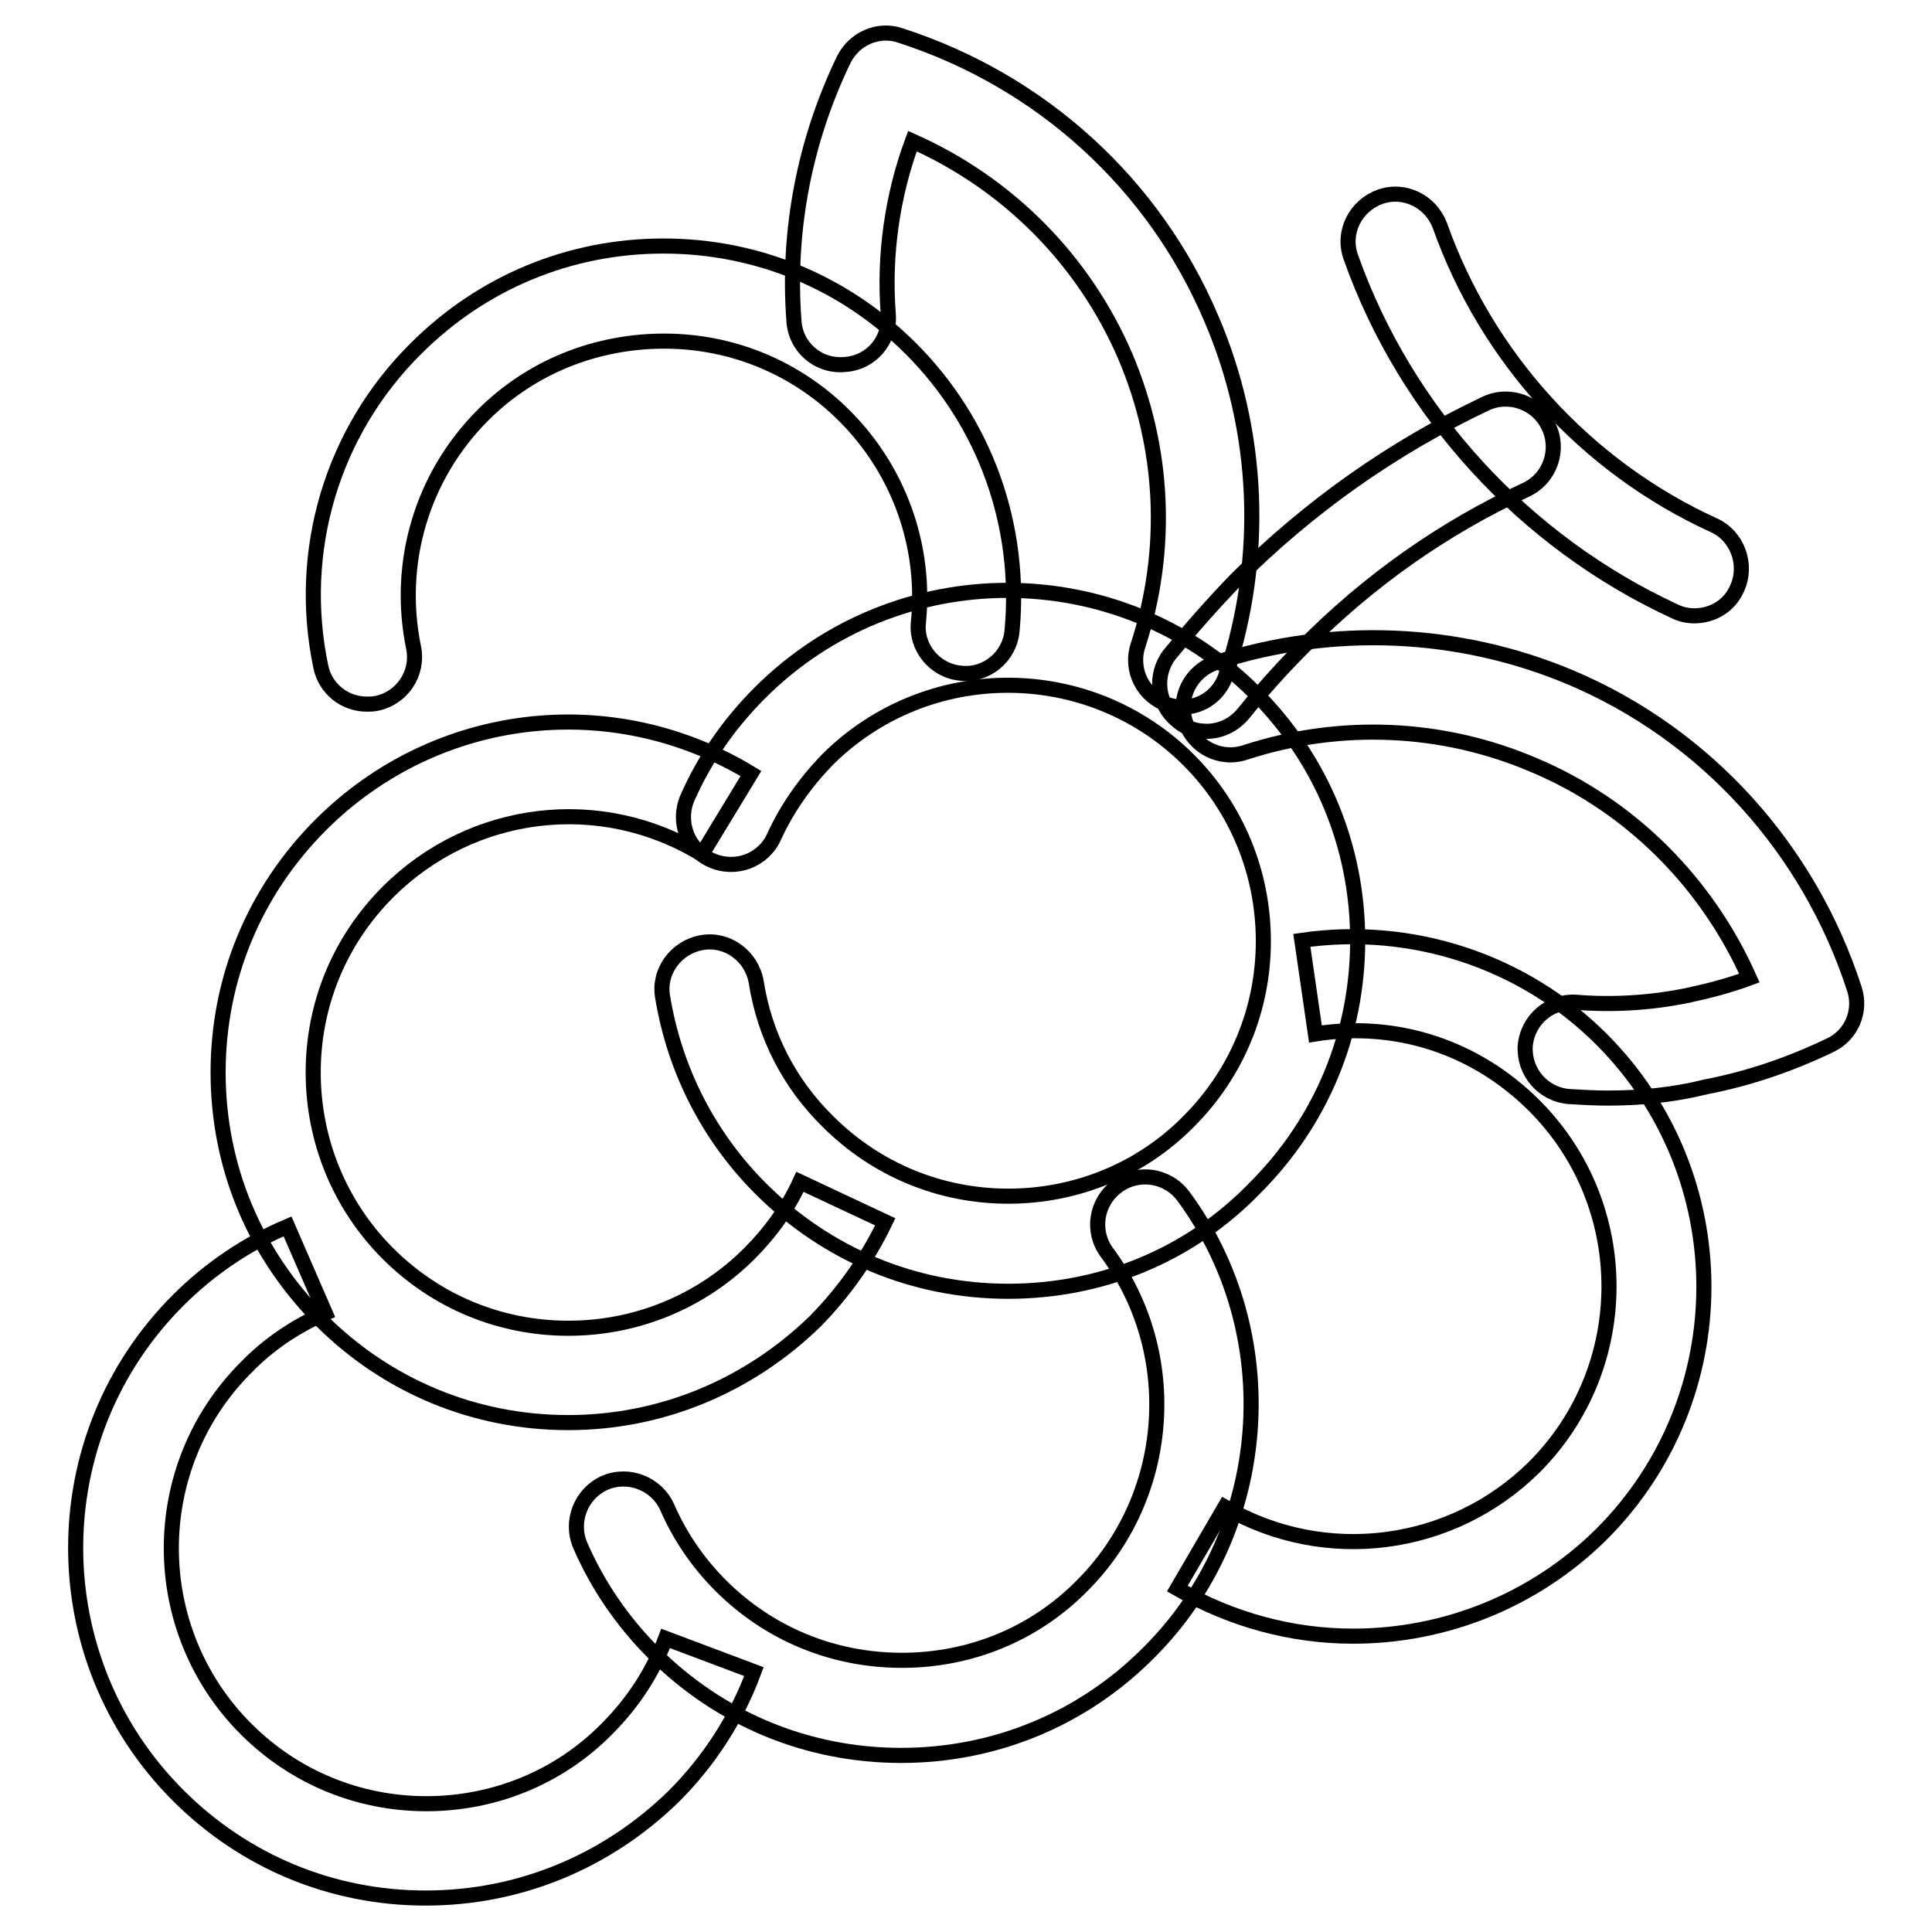
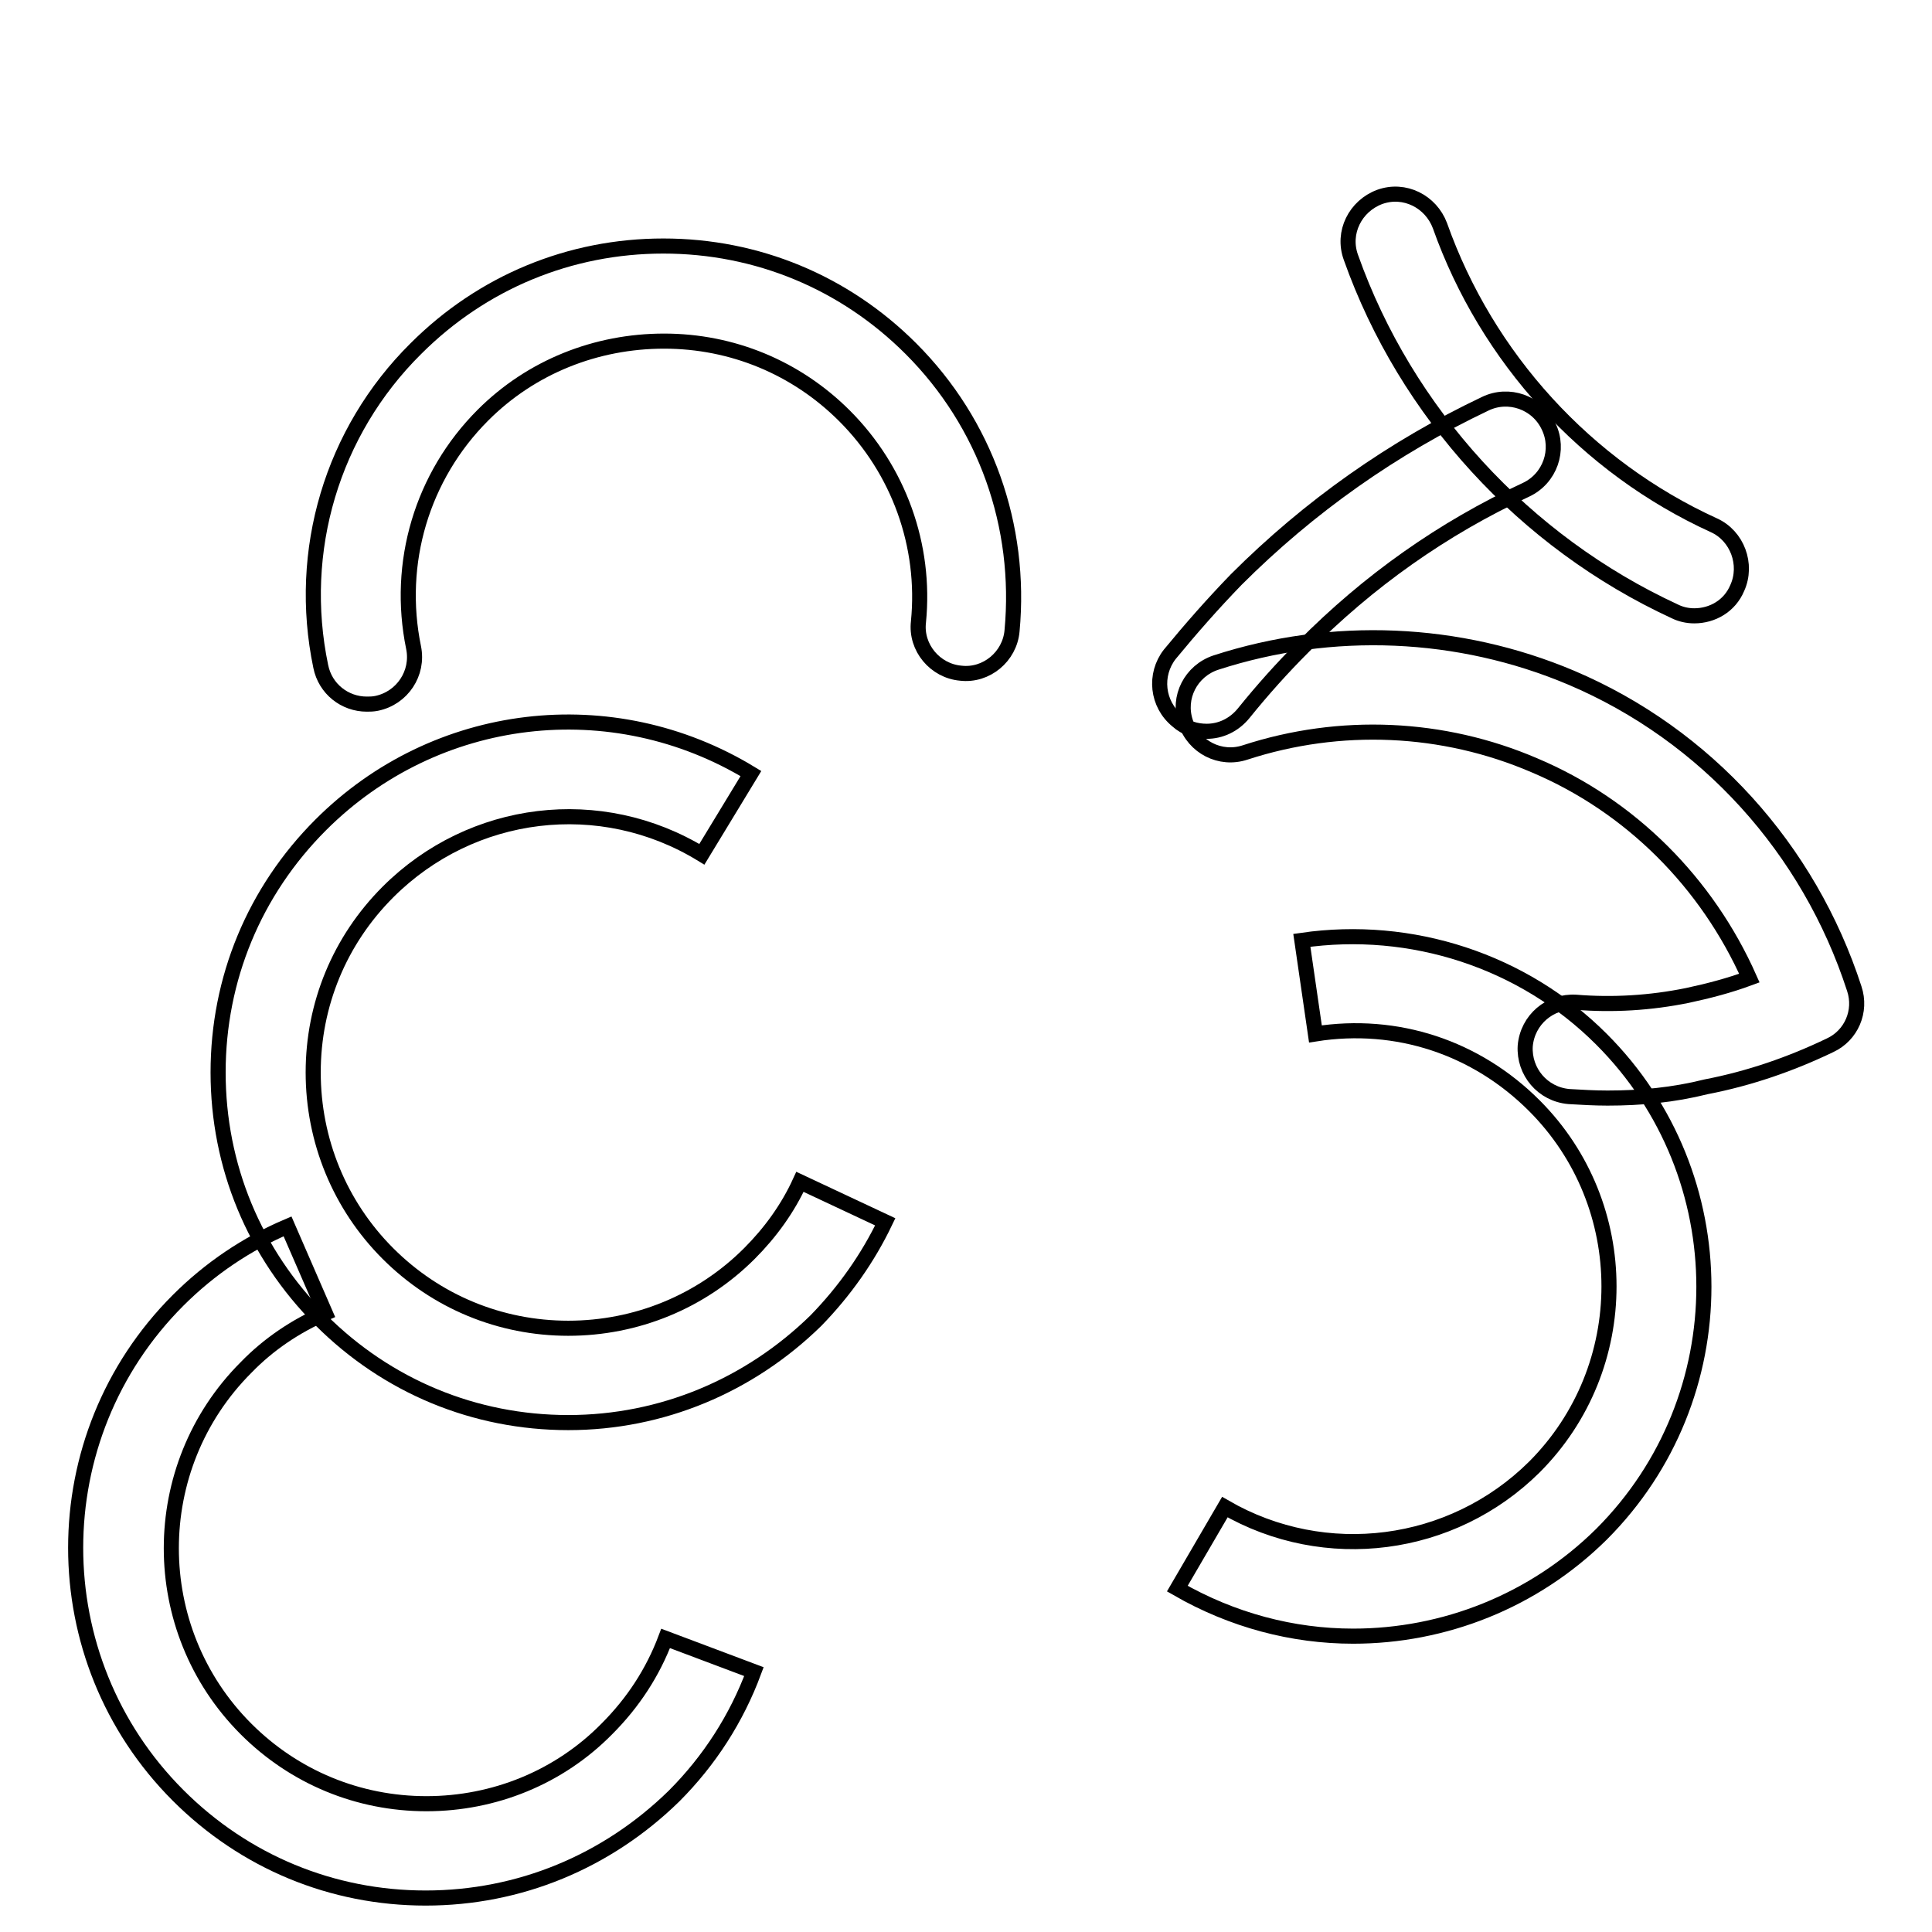
<svg xmlns="http://www.w3.org/2000/svg" version="1.1" x="0px" y="0px" viewBox="0 0 256 256" enable-background="new 0 0 256 256" xml:space="preserve">
  <g>
-     <path stroke-width="2" fill-opacity="0" stroke="#000000" d="M133.6,171.1c-12.4,0-24-4.8-32.8-13.6c-6.9-6.9-11.4-15.7-13-25.4c-0.6-3.4,1.8-6.6,5.2-7.2 c3.4-0.6,6.6,1.8,7.2,5.2c1.1,7.1,4.4,13.5,9.5,18.5c6.4,6.4,14.9,9.9,23.9,9.9c9,0,17.6-3.5,23.9-9.9c6.4-6.4,9.9-14.9,9.9-23.9 c0-9-3.5-17.6-9.9-24c-13.2-13.2-34.7-13.2-47.9,0c-2.9,3-5.3,6.4-7,10.1c-1.4,3.2-5.1,4.6-8.3,3.2c-3.2-1.4-4.6-5.1-3.2-8.3 c2.3-5.2,5.5-9.8,9.6-13.9c18.1-18.1,47.5-18.1,65.6,0c8.8,8.8,13.6,20.4,13.6,32.8c0,12.4-4.8,24-13.6,32.8 C157.7,166.3,146,171.1,133.6,171.1z" />
    <path stroke-width="2" fill-opacity="0" stroke="#000000" d="M48.6,93.3c-2.9,0-5.5-2-6.1-5C39.3,73,44,57.2,55.1,46.2c8.8-8.8,20.4-13.6,32.8-13.6 c12.4,0,24,4.8,32.8,13.6c9.9,9.9,14.7,23.5,13.4,37.4c-0.3,3.4-3.4,6-6.8,5.6c-3.4-0.3-6-3.4-5.6-6.8c1-10.1-2.6-20.1-9.8-27.3 c-6.4-6.4-14.9-9.9-23.9-9.9S70.4,48.6,64,55c-8.1,8.1-11.5,19.6-9.2,30.8c0.7,3.4-1.5,6.7-4.9,7.4C49.4,93.3,49,93.3,48.6,93.3z  M179.3,216.8c-8,0-16-2.1-23.3-6.3l6.3-10.8c13.3,7.7,30.1,5.5,41-5.3c13.2-13.2,13.2-34.7,0-47.9c-7.7-7.7-18.2-11.2-29-9.5 l-1.8-12.4c14.5-2.1,29.3,2.7,39.7,13.1c18.1,18.1,18.1,47.5,0,65.6C203.2,212.2,191.3,216.8,179.3,216.8z" />
-     <path stroke-width="2" fill-opacity="0" stroke="#000000" d="M119.4,232.6c-12.4,0-24-4.8-32.8-13.6c-4.1-4.1-7.4-8.9-9.7-14.2c-1.4-3.2,0.1-6.9,3.2-8.3 c3.2-1.4,6.9,0.1,8.3,3.2c1.7,3.9,4.1,7.4,7.1,10.4c6.4,6.4,14.9,9.9,24,9.9s17.6-3.5,23.9-9.9c11.8-11.8,13.2-30.7,3.3-44.1 c-2.1-2.8-1.5-6.7,1.3-8.8c2.8-2.1,6.7-1.5,8.8,1.3c13.5,18.3,11.6,44.3-4.5,60.4C143.5,227.8,131.8,232.6,119.4,232.6L119.4,232.6 z" />
    <path stroke-width="2" fill-opacity="0" stroke="#000000" d="M56.4,251.5c-12.4,0-24-4.8-32.8-13.6c-18.1-18.1-18.1-47.5,0-65.6c4.2-4.2,9.1-7.5,14.5-9.8l5,11.5 c-3.9,1.7-7.5,4.1-10.5,7.2c-13.2,13.2-13.2,34.7,0,47.9c6.4,6.4,14.9,9.9,23.9,9.9c9,0,17.6-3.5,23.9-9.9c3.5-3.5,6.1-7.5,7.8-12 l11.7,4.4c-2.3,6.2-5.9,11.8-10.6,16.5C80.4,246.7,68.8,251.5,56.4,251.5L56.4,251.5z" />
    <path stroke-width="2" fill-opacity="0" stroke="#000000" d="M75.3,188.5c-12.4,0-24-4.8-32.8-13.6c-8.8-8.8-13.6-20.4-13.6-32.8c0-12.4,4.8-24,13.6-32.8 c15.2-15.2,38.6-18,57-6.8l-6.5,10.7c-13.4-8.2-30.5-6.1-41.6,5c-6.4,6.4-9.9,14.9-9.9,23.9c0,9,3.5,17.6,9.9,24 c6.4,6.4,14.9,9.9,23.9,9.9s17.6-3.5,24-9.9c2.8-2.8,5.1-6,6.7-9.5l11.3,5.3c-2.3,4.8-5.4,9.2-9.2,13.1 C99.3,183.6,87.7,188.5,75.3,188.5L75.3,188.5z M159.9,96.9c-1.4,0-2.8-0.4-3.9-1.4c-2.7-2.2-3.1-6.1-1-8.8 c2.8-3.4,5.7-6.7,8.8-9.9c9.7-9.7,20.8-17.5,33-23.3c3.1-1.5,6.9-0.2,8.4,3c1.5,3.1,0.2,6.9-3,8.4C191.2,70,181.3,77,172.7,85.7 c-2.8,2.8-5.4,5.7-7.9,8.8C163.5,96.1,161.7,96.9,159.9,96.9L159.9,96.9z" />
-     <path stroke-width="2" fill-opacity="0" stroke="#000000" d="M156.7,93.7c-0.6,0-1.3-0.1-1.9-0.3c-3.3-1.1-5.1-4.6-4-7.9c4.1-12.6,3.5-26.1-1.7-38.3 c-5.5-12.8-15.6-22.9-28.2-28.5c-2.7,7.3-3.8,15.2-3.2,22.9c0.3,3.5-2.3,6.5-5.8,6.7c-3.5,0.3-6.5-2.3-6.7-5.8 c-0.9-11.9,1.4-23.8,6.6-34.6c1.4-2.8,4.6-4.2,7.5-3.2c18.6,6,33.6,19.6,41.2,37.5c6.4,14.9,7.1,31.6,2,47.1 C161.7,92,159.3,93.7,156.7,93.7L156.7,93.7z" />
    <path stroke-width="2" fill-opacity="0" stroke="#000000" d="M213,145.5c-1.7,0-3.4-0.1-5.1-0.2c-3.5-0.3-6-3.3-5.8-6.7c0.3-3.5,3.3-6,6.7-5.8c4.9,0.4,9.9,0.1,14.8-0.9 c2.8-0.6,5.5-1.3,8.2-2.3c-5.6-12.6-15.7-22.8-28.5-28.2c-12.1-5.2-25.7-5.8-38.3-1.7c-3.3,1.1-6.8-0.7-7.9-4 c-1.1-3.3,0.7-6.8,4-7.9c15.4-5,32.2-4.3,47.1,2c17.9,7.6,31.5,22.7,37.5,41.2c1,3-0.4,6.2-3.2,7.5c-5.2,2.5-10.7,4.4-16.4,5.5 C221.7,145.1,217.4,145.5,213,145.5z M224.5,81.6c-0.9,0-1.8-0.2-2.6-0.6c-19.9-9.2-35.6-26.3-42.9-46.9c-1.2-3.3,0.6-6.8,3.8-8 c3.3-1.2,6.8,0.6,8,3.8c6.2,17.5,19.4,32,36.3,39.7c3.1,1.4,4.5,5.2,3.1,8.3C229.2,80.3,226.9,81.6,224.5,81.6L224.5,81.6z" />
  </g>
</svg>